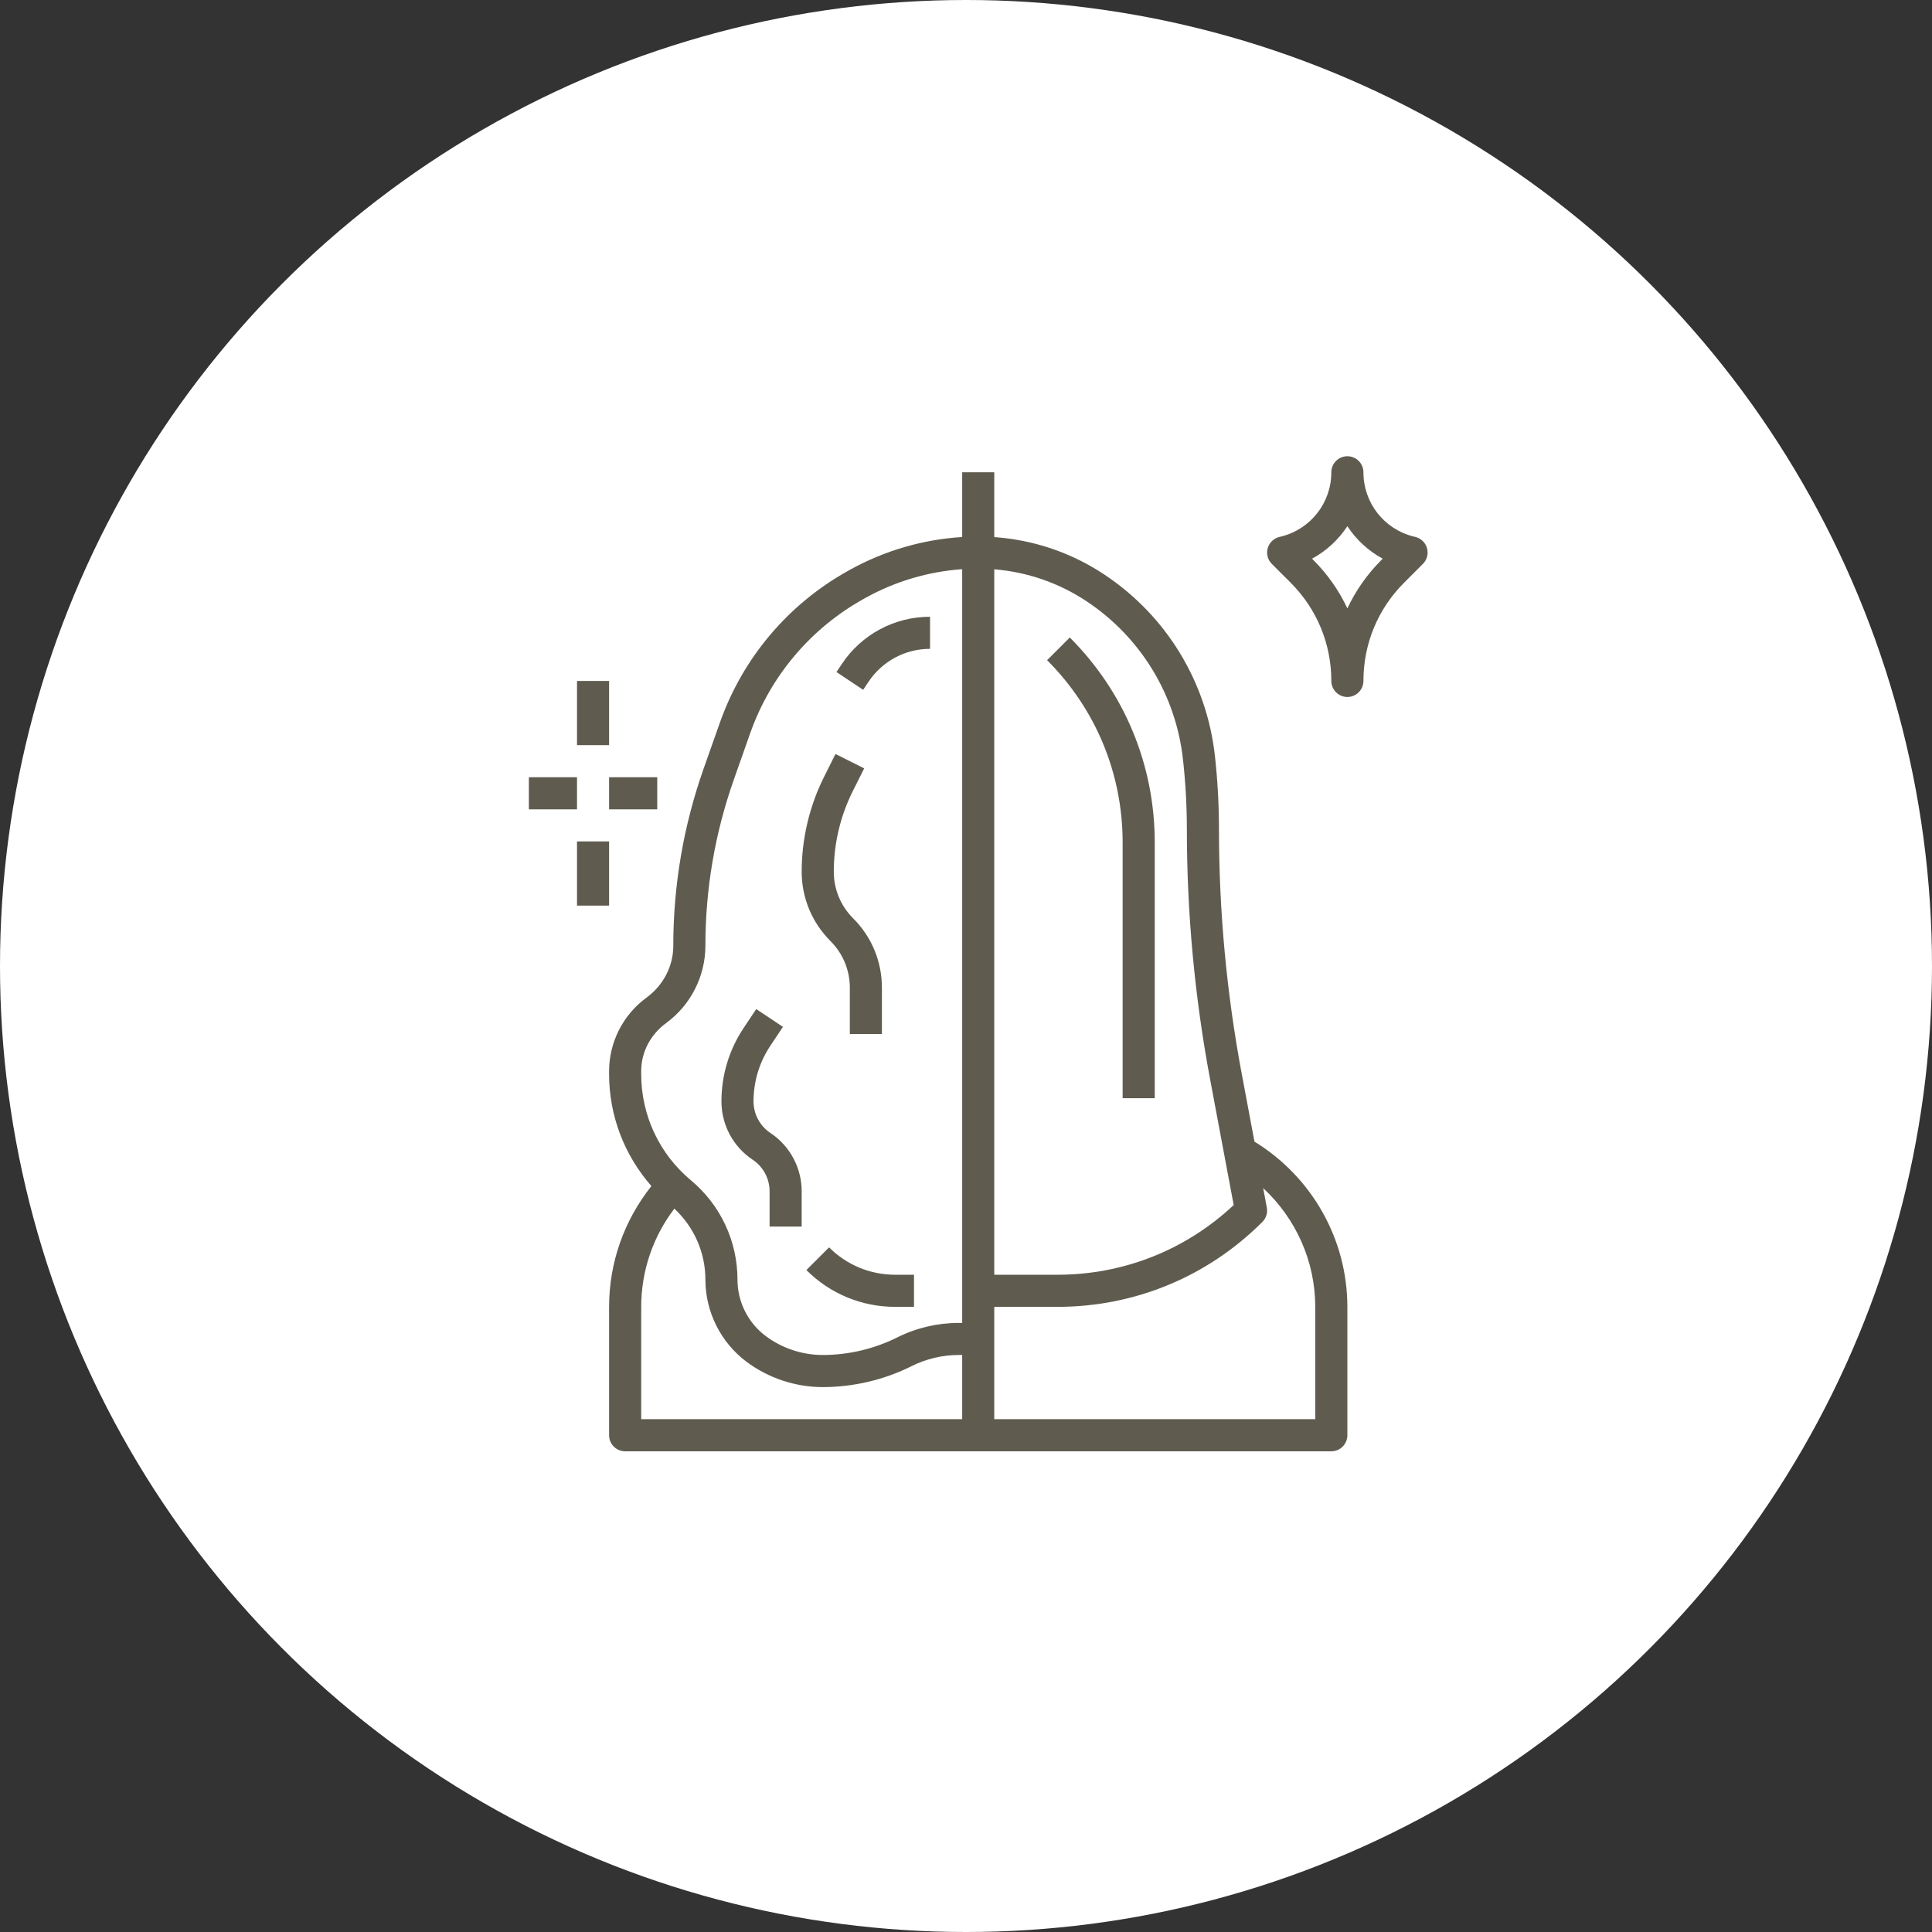
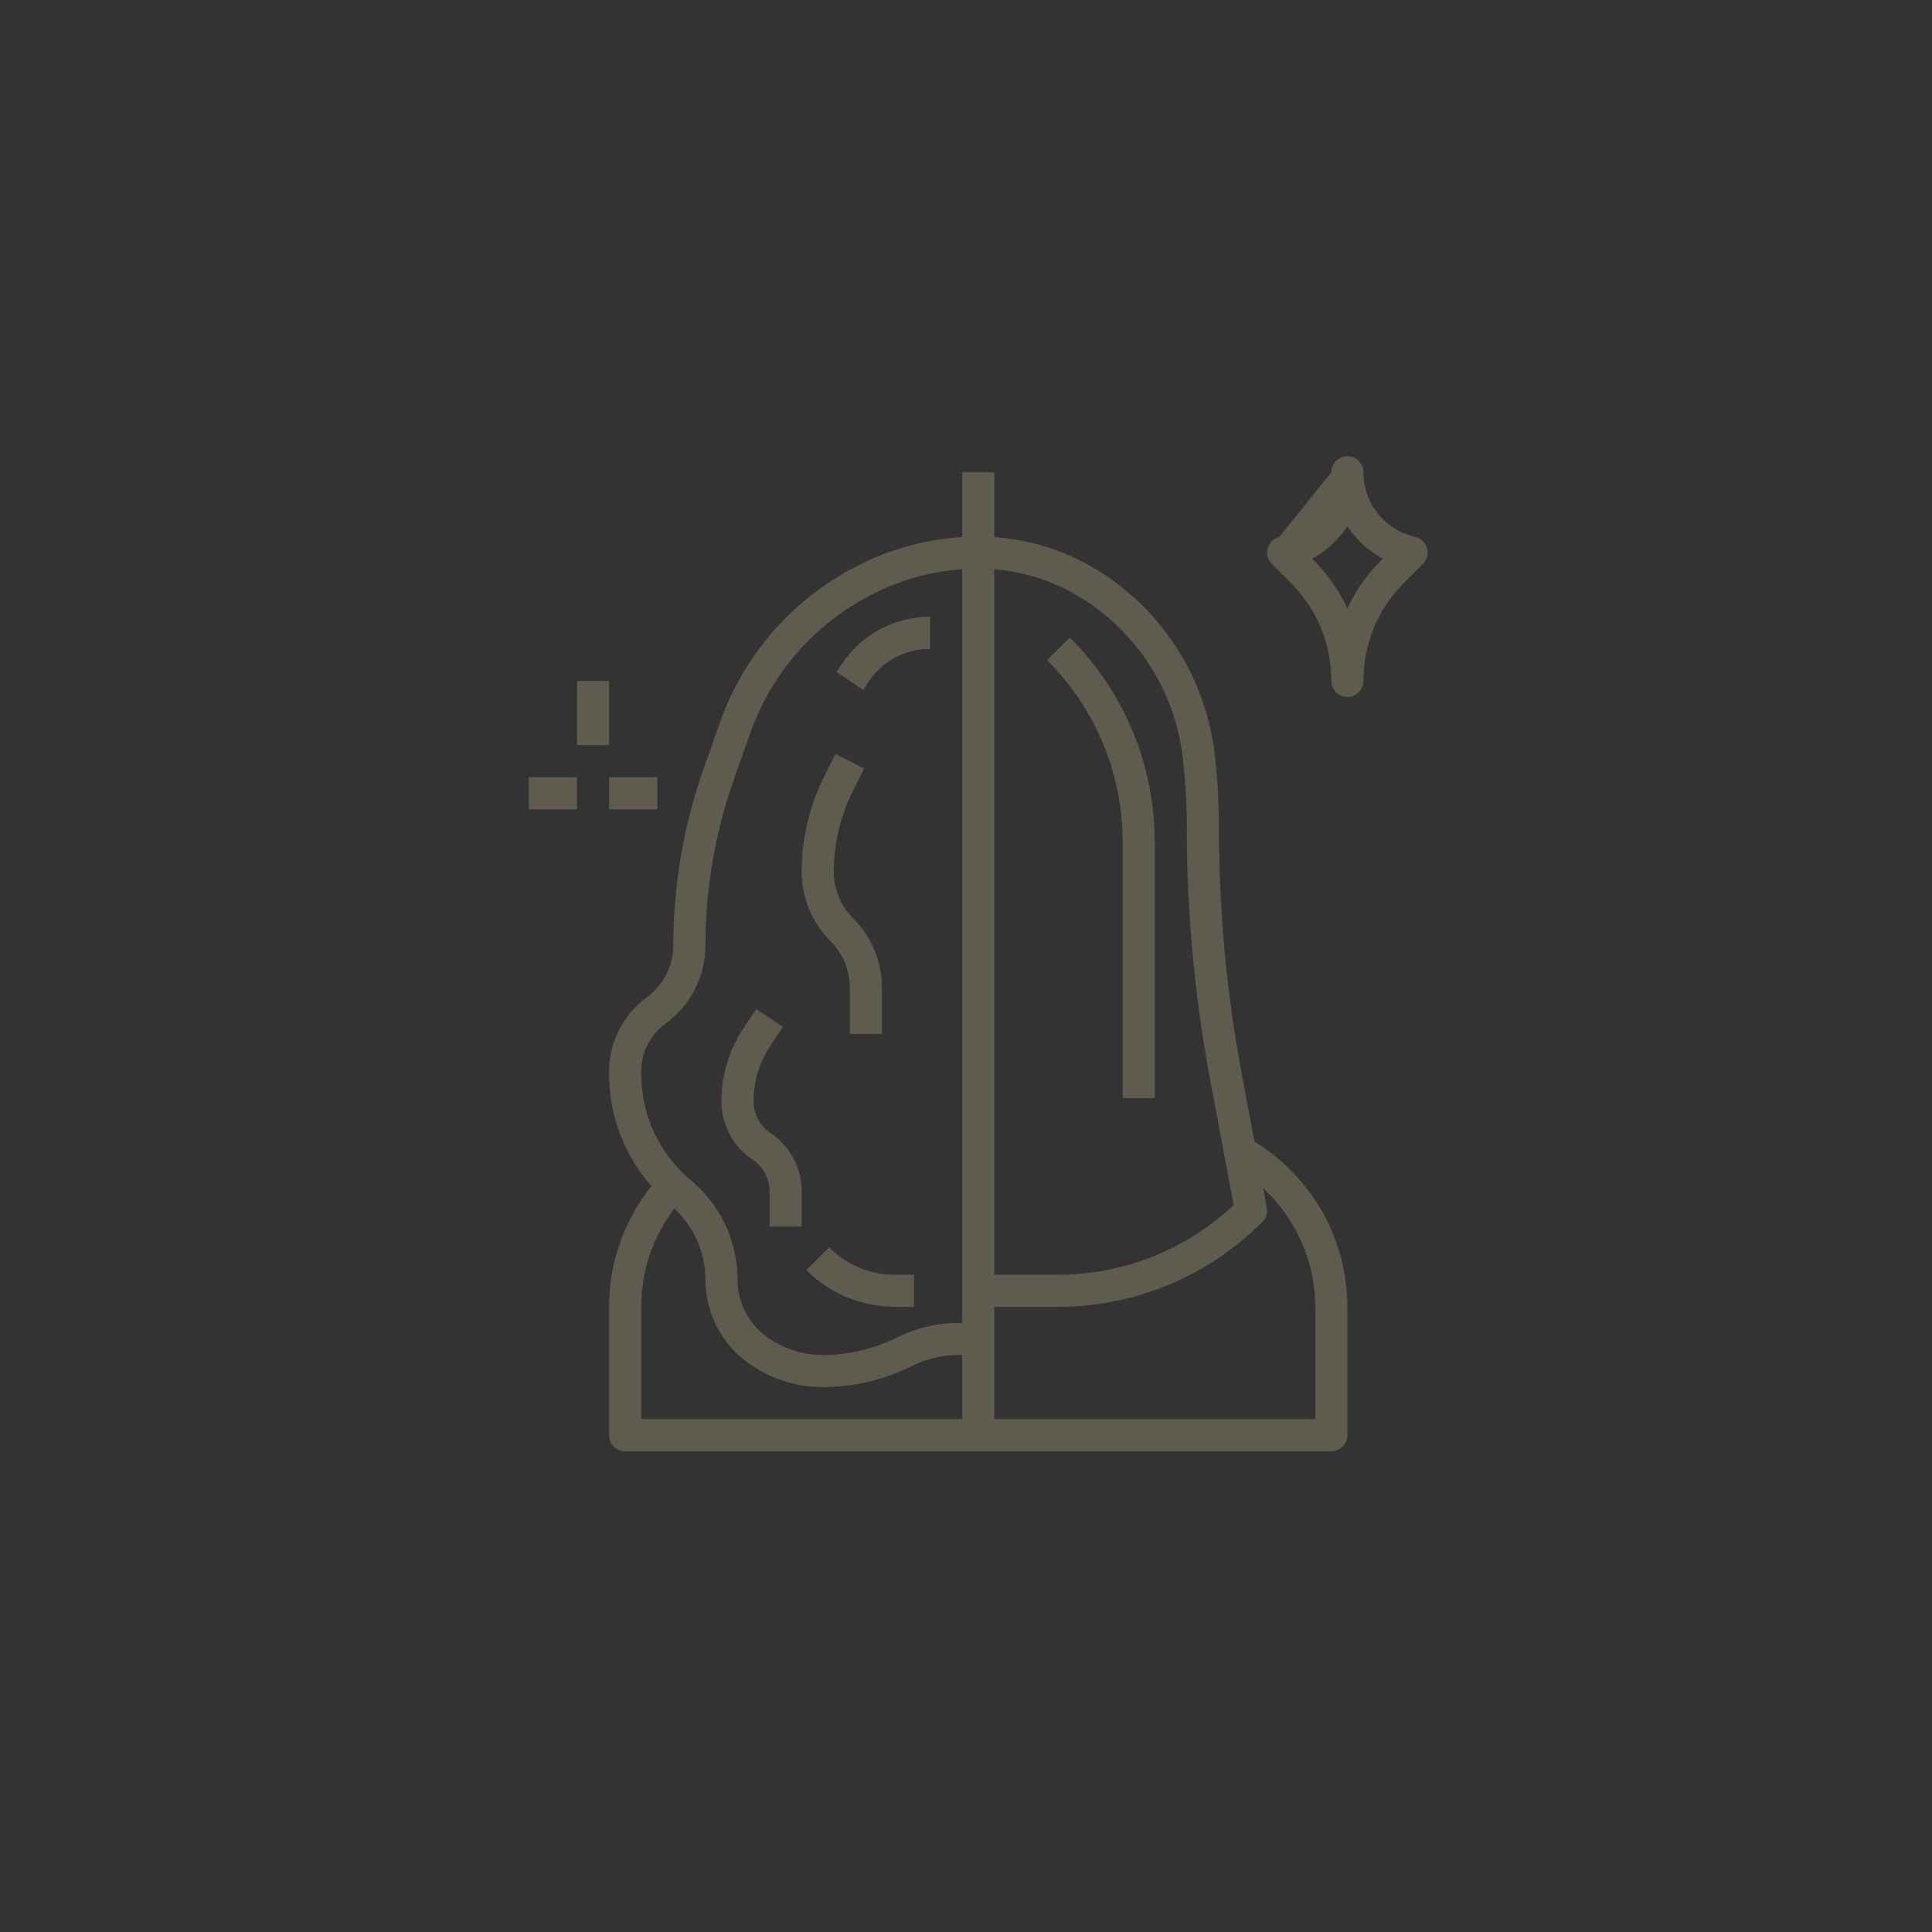
<svg xmlns="http://www.w3.org/2000/svg" width="79" height="79" viewBox="0 0 79 79" fill="none">
  <rect x="0" y="0" width="79" height="79" fill="#333333" stroke="none" />
-   <circle cx="39.5" cy="39.5" r="39.5" fill="white" />
  <path d="M26.425 40.802C25.475 41.499 24.906 42.619 24.906 43.798V43.922C24.906 45.626 25.532 47.239 26.636 48.499C25.519 49.902 24.906 51.631 24.906 53.438V58.688C24.906 59.05 25.2 59.344 25.562 59.344H54.438C54.8 59.344 55.094 59.05 55.094 58.688V53.438C55.094 50.67 53.64 48.118 51.295 46.681L50.771 43.886C50.156 40.603 49.844 37.245 49.844 33.907C49.844 32.908 49.788 31.898 49.678 30.905C49.342 27.886 47.7 25.189 45.173 23.504C43.819 22.601 42.269 22.075 40.656 21.962V19.312H39.344V21.959C37.74 22.057 36.165 22.516 34.751 23.3L34.679 23.341C32.23 24.702 30.368 26.907 29.436 29.549L28.768 31.44C27.948 33.77 27.531 36.202 27.531 38.672C27.531 39.498 27.134 40.284 26.425 40.802ZM26.219 53.438C26.219 51.976 26.697 50.573 27.575 49.422C28.381 50.174 28.844 51.218 28.844 52.328C28.844 53.639 29.47 54.891 30.518 55.678C31.414 56.349 32.522 56.719 33.641 56.719C34.898 56.719 36.156 56.422 37.279 55.86C37.872 55.563 38.537 55.406 39.201 55.406H39.344V58.031H26.219V53.438ZM53.781 53.438V58.031H40.656V53.438H43.235C46.402 53.438 49.38 52.204 51.62 49.964C51.773 49.811 51.841 49.592 51.801 49.379L51.652 48.583C52.987 49.822 53.781 51.571 53.781 53.438ZM44.445 24.596C46.648 26.065 48.08 28.417 48.372 31.049C48.477 31.994 48.531 32.956 48.531 33.907C48.531 37.326 48.85 40.765 49.48 44.127L50.446 49.275C48.485 51.115 45.937 52.125 43.235 52.125H40.656V23.279C42.009 23.389 43.307 23.837 44.445 24.596ZM27.243 41.83C28.245 41.095 28.844 39.915 28.844 38.672C28.844 36.351 29.235 34.066 30.007 31.877L30.674 29.986C31.499 27.646 33.148 25.693 35.318 24.488L35.389 24.448C36.607 23.771 37.962 23.371 39.344 23.274V54.094H39.201C38.334 54.094 37.467 54.298 36.691 54.686C35.749 55.157 34.695 55.406 33.641 55.406C32.804 55.406 31.975 55.13 31.306 54.628C30.586 54.088 30.156 53.228 30.156 52.328C30.156 50.753 29.462 49.27 28.251 48.262C26.96 47.185 26.219 45.603 26.219 43.922V43.798C26.219 43.036 26.586 42.311 27.243 41.83Z" fill="#5F5C4F" />
  <path d="M34.75 40.392V42.281H36.062V40.392C36.062 39.319 35.645 38.31 34.886 37.552C34.375 37.041 34.094 36.362 34.094 35.64C34.093 34.505 34.361 33.367 34.87 32.352L35.337 31.419L34.163 30.831L33.697 31.764C33.097 32.961 32.781 34.302 32.781 35.641C32.781 36.713 33.199 37.721 33.958 38.48C34.468 38.99 34.75 39.67 34.75 40.392Z" fill="#5F5C4F" />
  <path d="M30.776 47.421C31.21 47.71 31.469 48.193 31.469 48.714V50.156H32.781V48.714C32.781 47.754 32.304 46.862 31.505 46.329C31.071 46.04 30.812 45.557 30.812 45.035C30.812 44.222 31.051 43.435 31.502 42.758L32.015 41.989L30.923 41.261L30.41 42.03C29.814 42.923 29.5 43.962 29.5 45.035C29.5 45.997 29.977 46.888 30.776 47.421Z" fill="#5F5C4F" />
  <path d="M33.901 51.005L32.973 51.933C33.943 52.903 35.233 53.438 36.606 53.438H37.374V52.125H36.606C35.583 52.125 34.623 51.727 33.901 51.005Z" fill="#5F5C4F" />
  <path d="M35.515 27.877C36.077 27.035 37.017 26.531 38.03 26.531V25.219C36.577 25.219 35.229 25.941 34.424 27.149L34.203 27.48L35.295 28.207L35.515 27.877Z" fill="#5F5C4F" />
  <path d="M45.905 34.453V44.906H47.218V34.453C47.218 31.285 45.984 28.307 43.744 26.067L42.816 26.995C44.808 28.988 45.905 31.636 45.905 34.453Z" fill="#5F5C4F" />
-   <path d="M52.774 23.826C53.847 24.9 54.438 26.326 54.438 27.844C54.438 28.206 54.732 28.5 55.094 28.5C55.456 28.5 55.751 28.206 55.751 27.844C55.751 26.326 56.341 24.9 57.415 23.826L58.183 23.058C58.351 22.89 58.415 22.646 58.351 22.418C58.288 22.19 58.107 22.014 57.877 21.956L57.8 21.938C56.593 21.636 55.751 20.557 55.751 19.312C55.751 18.95 55.456 18.656 55.094 18.656C54.732 18.656 54.438 18.95 54.438 19.312C54.438 20.557 53.595 21.636 52.389 21.938L52.31 21.957C52.081 22.014 51.9 22.19 51.837 22.419C51.773 22.647 51.837 22.891 52.005 23.058L52.774 23.826ZM55.094 21.516C55.455 22.066 55.949 22.526 56.54 22.845L56.487 22.898C55.903 23.482 55.435 24.151 55.094 24.877C54.754 24.151 54.286 23.482 53.702 22.898L53.649 22.845C54.239 22.526 54.733 22.066 55.094 21.516Z" fill="#5F5C4F" />
+   <path d="M52.774 23.826C53.847 24.9 54.438 26.326 54.438 27.844C54.438 28.206 54.732 28.5 55.094 28.5C55.456 28.5 55.751 28.206 55.751 27.844C55.751 26.326 56.341 24.9 57.415 23.826L58.183 23.058C58.351 22.89 58.415 22.646 58.351 22.418C58.288 22.19 58.107 22.014 57.877 21.956L57.8 21.938C56.593 21.636 55.751 20.557 55.751 19.312C55.751 18.95 55.456 18.656 55.094 18.656C54.732 18.656 54.438 18.95 54.438 19.312L52.31 21.957C52.081 22.014 51.9 22.19 51.837 22.419C51.773 22.647 51.837 22.891 52.005 23.058L52.774 23.826ZM55.094 21.516C55.455 22.066 55.949 22.526 56.54 22.845L56.487 22.898C55.903 23.482 55.435 24.151 55.094 24.877C54.754 24.151 54.286 23.482 53.702 22.898L53.649 22.845C54.239 22.526 54.733 22.066 55.094 21.516Z" fill="#5F5C4F" />
  <path d="M23.594 27.844H24.906V30.469H23.594V27.844Z" fill="#5F5C4F" />
  <path d="M21.625 31.781H23.594V33.094H21.625V31.781Z" fill="#5F5C4F" />
  <path d="M24.906 31.781H26.875V33.094H24.906V31.781Z" fill="#5F5C4F" />
-   <path d="M23.594 34.406H24.906V37.031H23.594V34.406Z" fill="#5F5C4F" />
</svg>